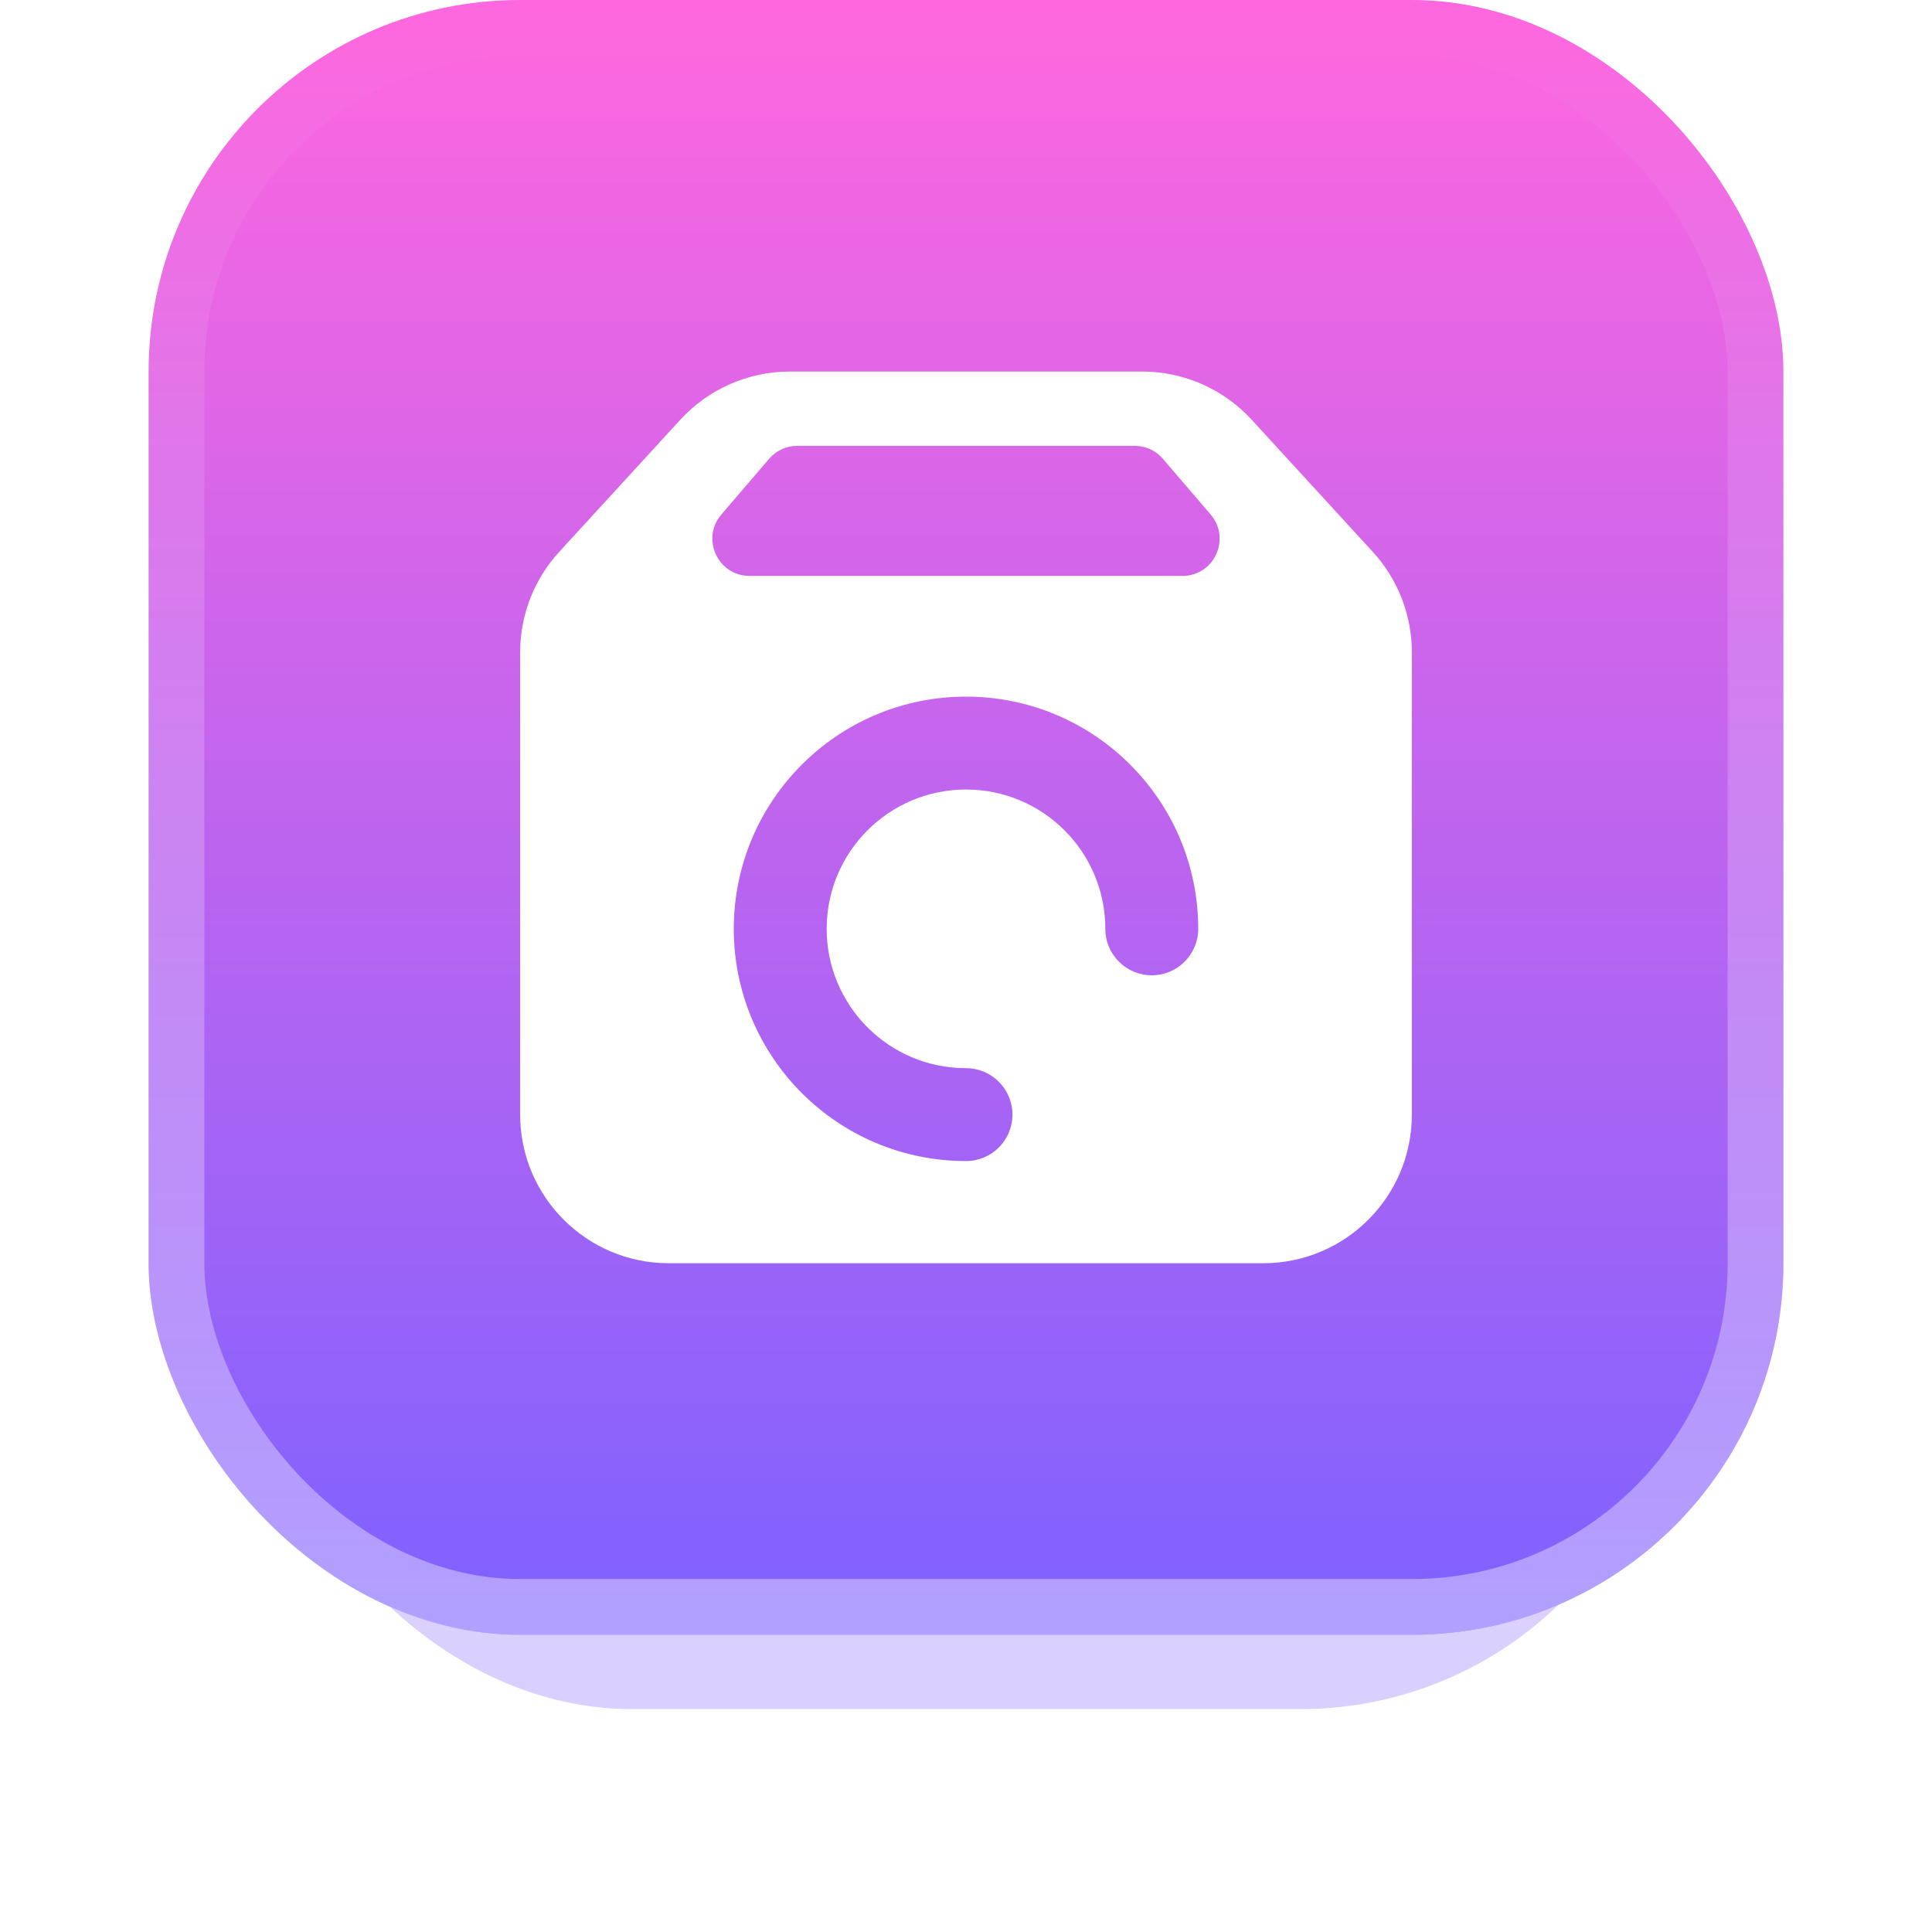
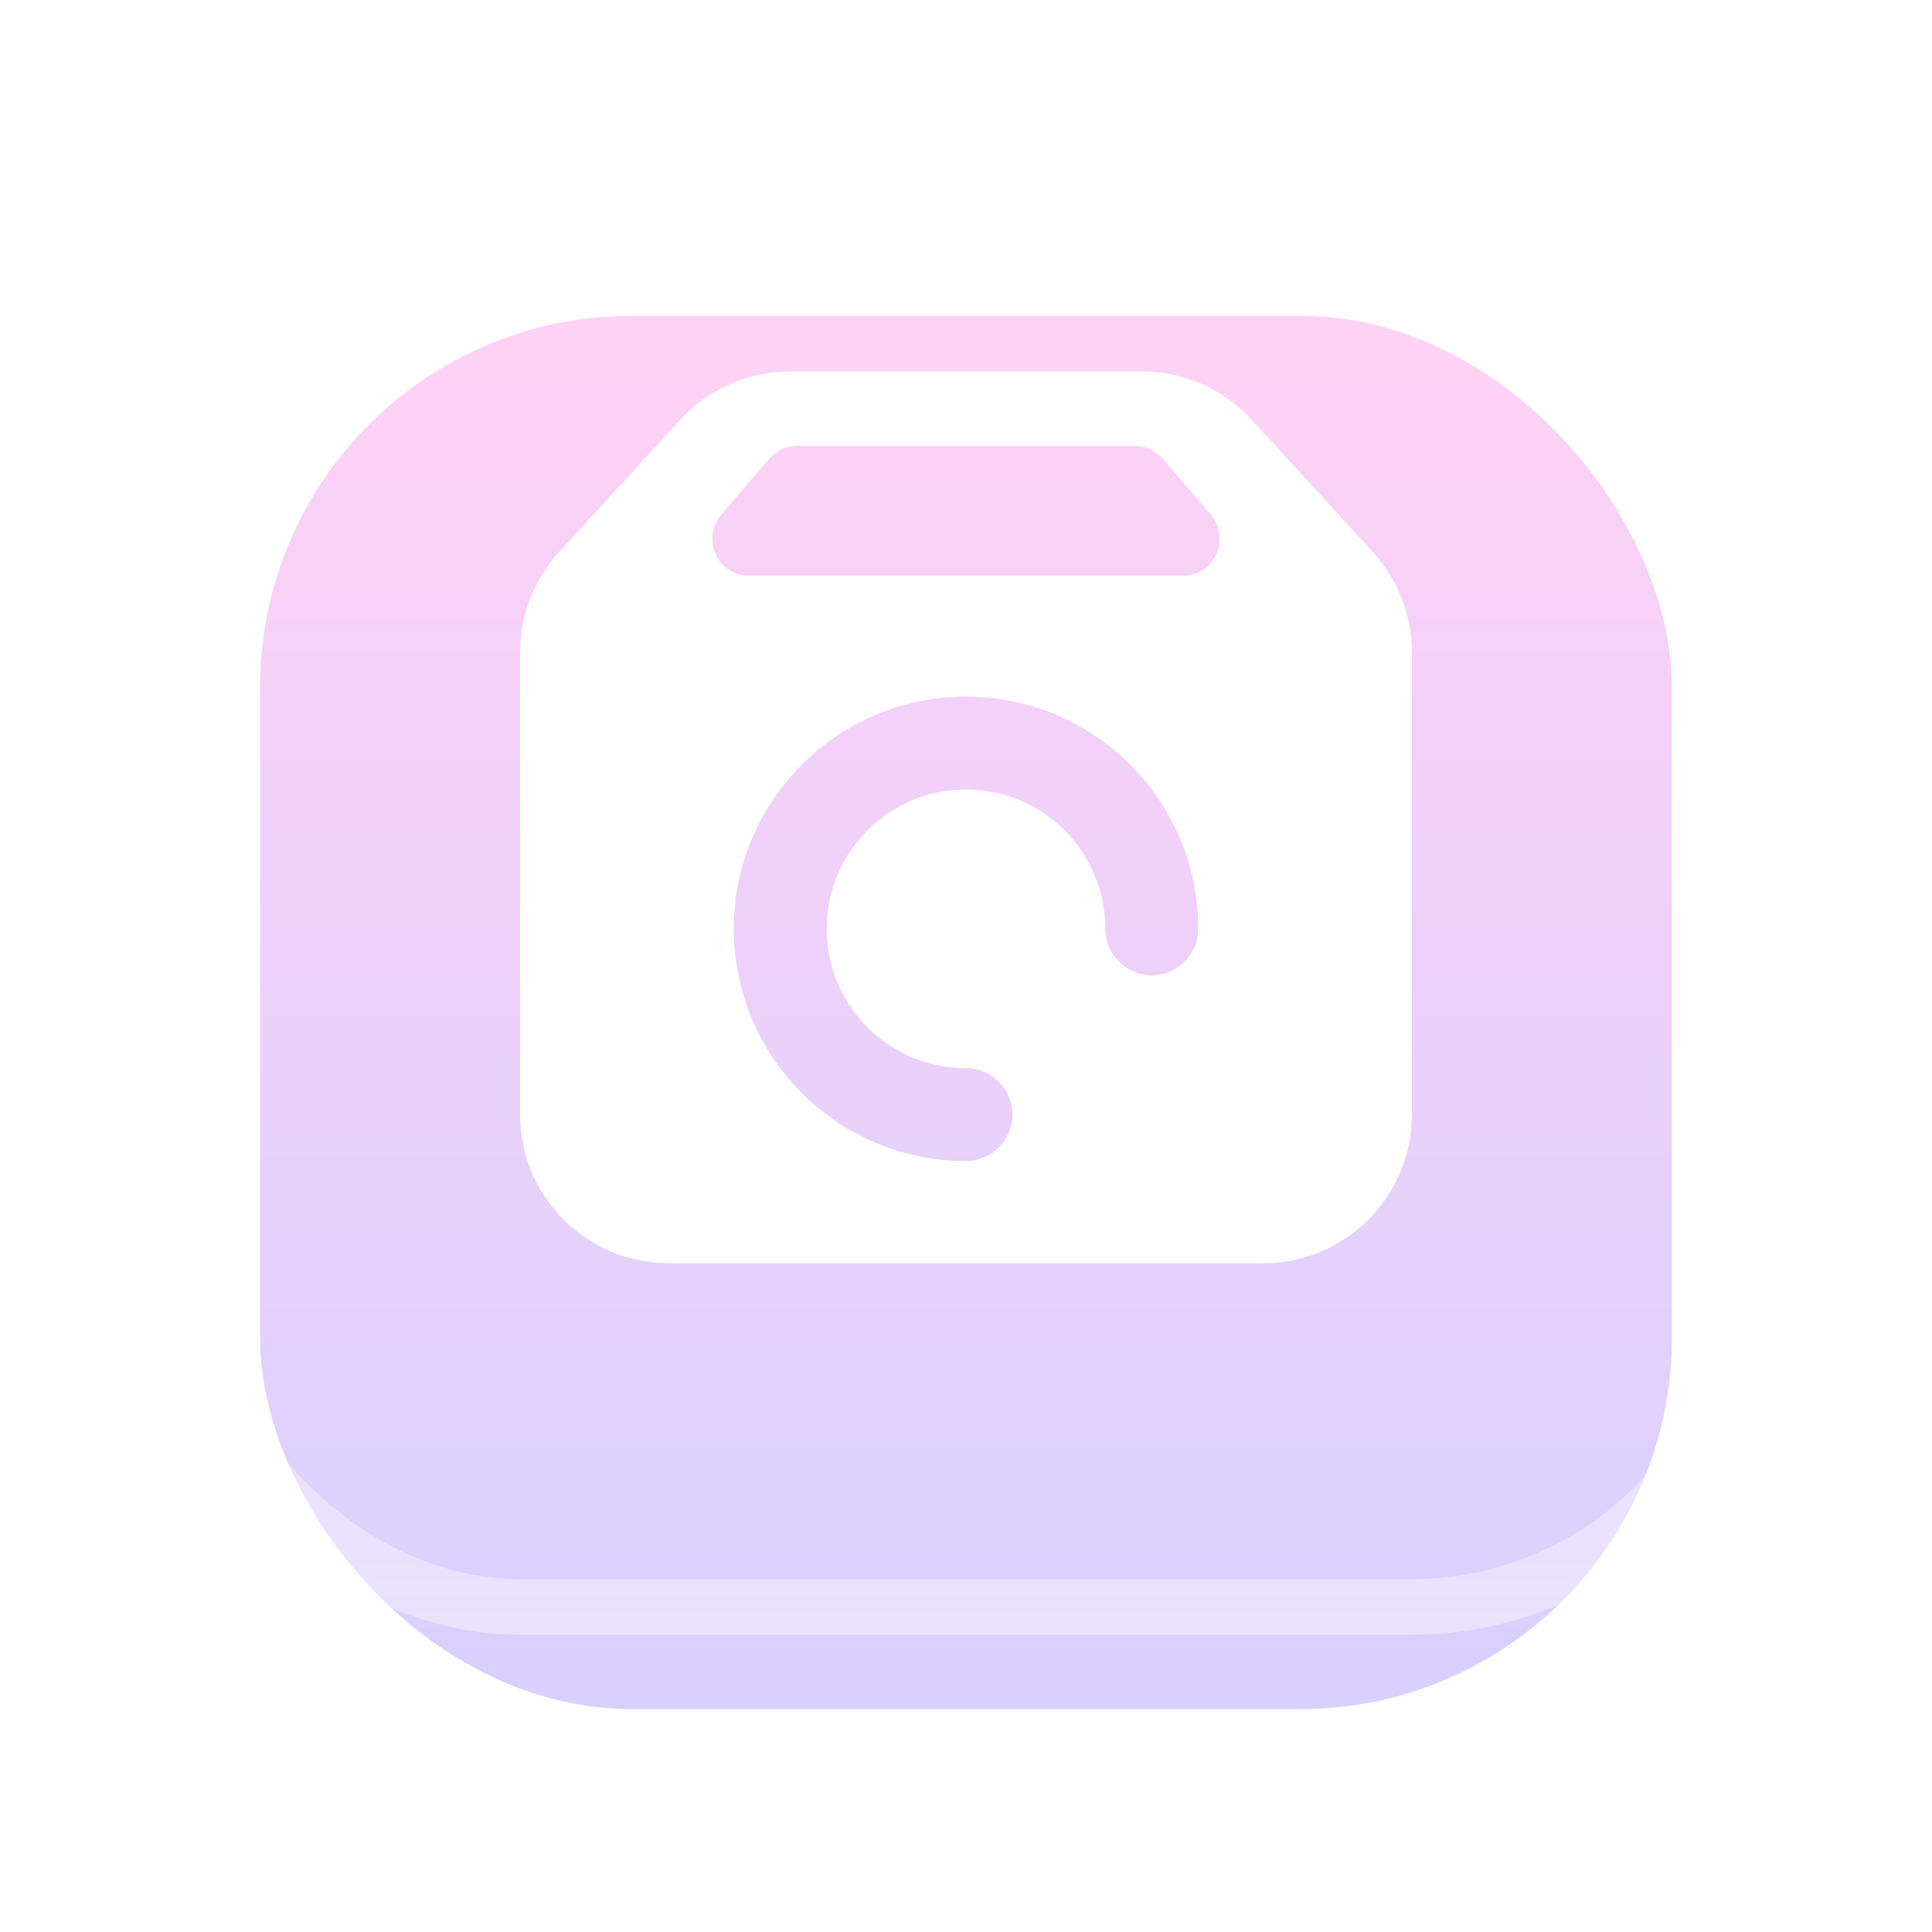
<svg xmlns="http://www.w3.org/2000/svg" width="104" height="104" viewBox="0 0 104 104" fill="none">
  <g opacity="0.3" filter="url(#filter0_f_800_7706)">
    <rect x="14" y="17" width="76" height="75" rx="20" fill="url(#paint0_linear_800_7706)" />
  </g>
-   <rect x="8" width="88" height="88" rx="20" fill="url(#paint1_linear_800_7706)" />
  <rect x="9.5" y="1.5" width="85" height="85" rx="18.5" stroke="url(#paint2_linear_800_7706)" stroke-opacity="0.4" stroke-width="3" />
  <path fill-rule="evenodd" clip-rule="evenodd" d="M28 35.112C28 33.11 28.75 31.181 30.103 29.706L36.622 22.594C38.137 20.941 40.277 20 42.519 20H61.481C63.723 20 65.863 20.941 67.378 22.594L73.897 29.706C75.25 31.181 76 33.11 76 35.112V60C76 64.418 72.418 68 68 68H36C31.582 68 28 64.418 28 60V35.112ZM41.401 24.698L38.83 27.698C37.718 28.996 38.64 31 40.348 31H63.652C65.36 31 66.282 28.996 65.17 27.698L62.599 24.698C62.219 24.255 61.664 24 61.08 24H42.92C42.336 24 41.781 24.255 41.401 24.698ZM44.5 50C44.5 45.858 47.858 42.5 52 42.5C56.142 42.5 59.5 45.858 59.5 50C59.5 51.381 60.619 52.5 62 52.5C63.381 52.5 64.5 51.381 64.5 50C64.5 43.096 58.904 37.5 52 37.5C45.096 37.5 39.5 43.096 39.5 50C39.5 56.904 45.096 62.5 52 62.5C53.381 62.5 54.5 61.381 54.5 60C54.5 58.619 53.381 57.5 52 57.5C47.858 57.5 44.5 54.142 44.5 50Z" fill="white" />
  <defs>
    <filter id="filter0_f_800_7706" x="6" y="9" width="92" height="91" filterUnits="userSpaceOnUse" color-interpolation-filters="sRGB">
      <feFlood flood-opacity="0" result="BackgroundImageFix" />
      <feBlend mode="normal" in="SourceGraphic" in2="BackgroundImageFix" result="shape" />
      <feGaussianBlur stdDeviation="4" result="effect1_foregroundBlur_800_7706" />
    </filter>
    <linearGradient id="paint0_linear_800_7706" x1="52" y1="17" x2="52" y2="92" gradientUnits="userSpaceOnUse">
      <stop stop-color="#FF67DE" />
      <stop offset="1" stop-color="#7D62FF" />
    </linearGradient>
    <linearGradient id="paint1_linear_800_7706" x1="52" y1="0" x2="52" y2="88" gradientUnits="userSpaceOnUse">
      <stop stop-color="#FF67DE" />
      <stop offset="1" stop-color="#7D62FF" />
    </linearGradient>
    <linearGradient id="paint2_linear_800_7706" x1="52" y1="0" x2="52" y2="88" gradientUnits="userSpaceOnUse">
      <stop stop-color="white" stop-opacity="0" />
      <stop offset="1" stop-color="white" />
    </linearGradient>
  </defs>
</svg>